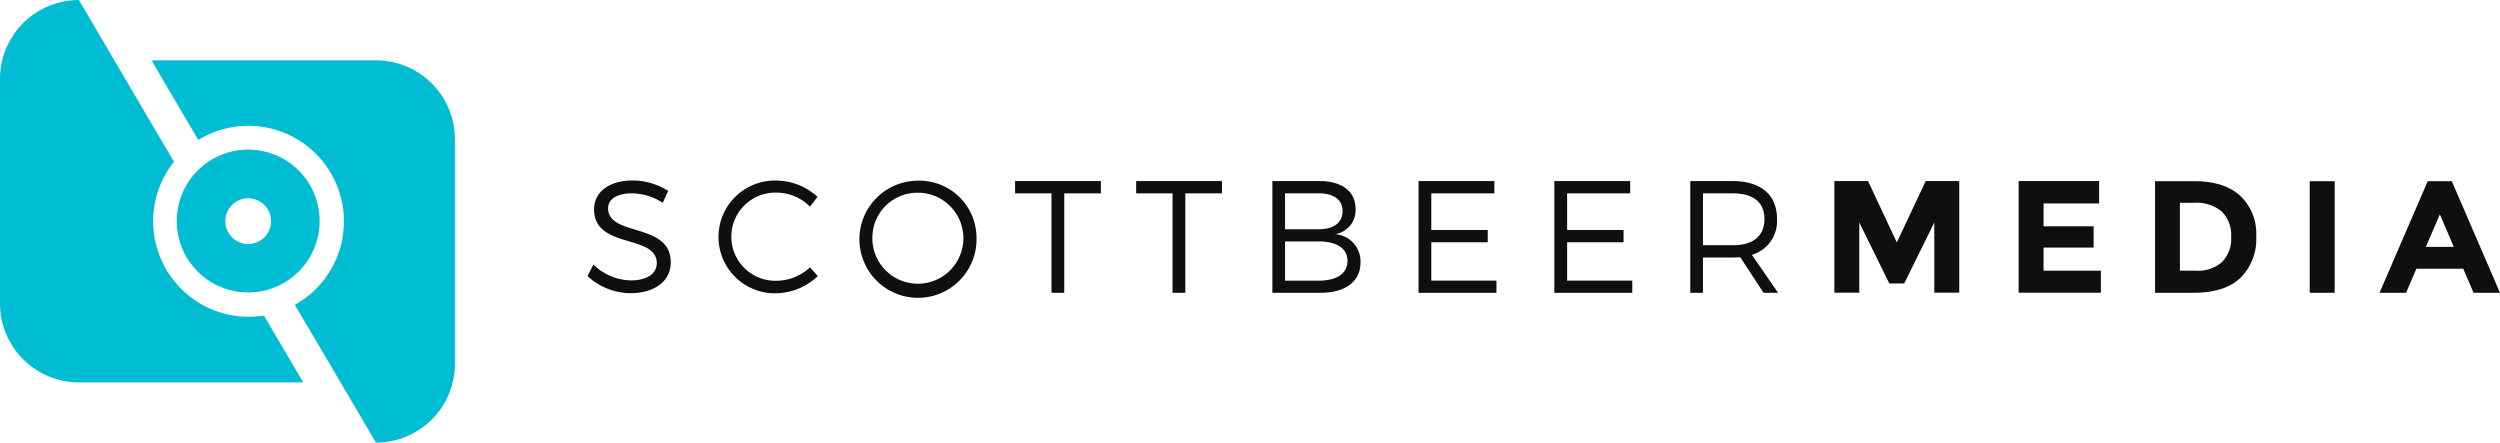
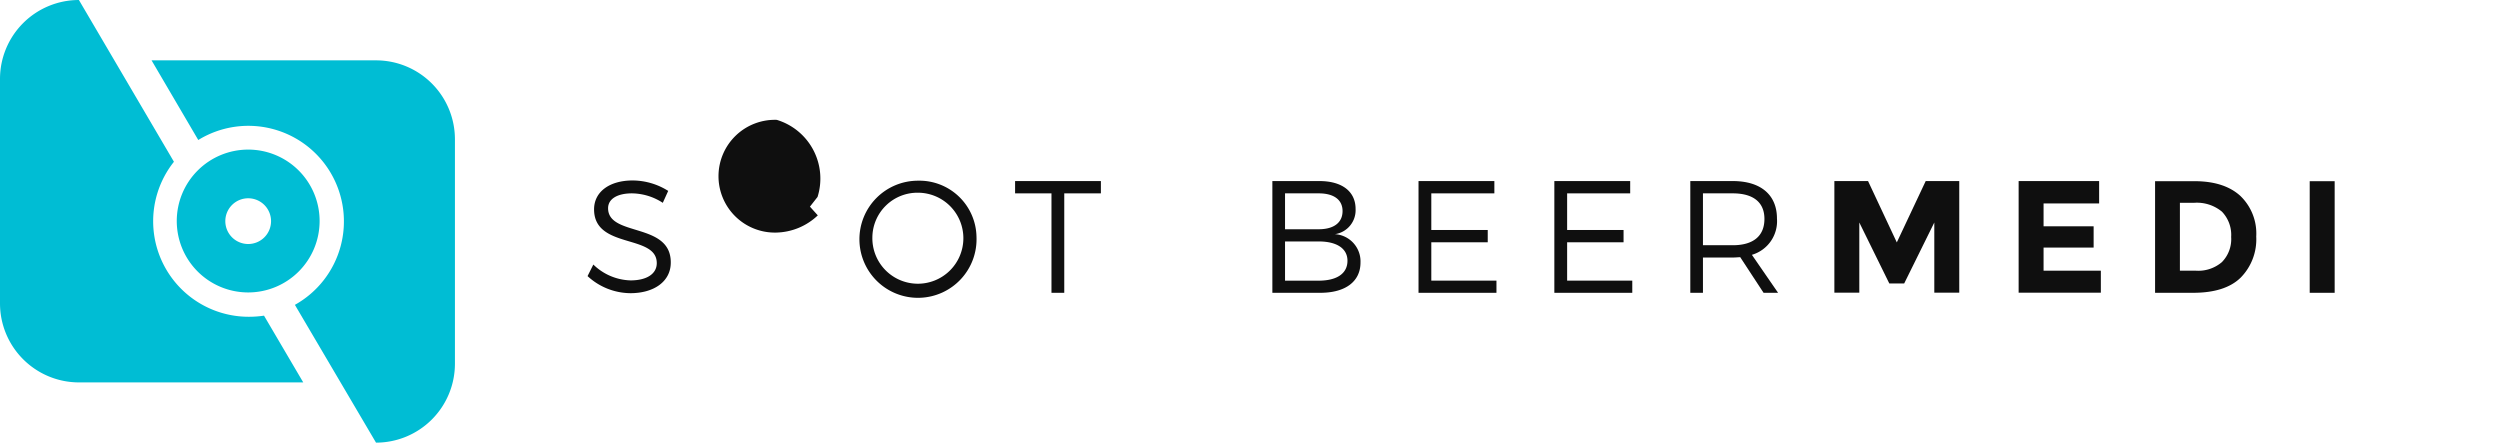
<svg xmlns="http://www.w3.org/2000/svg" width="369.571" height="65.435" viewBox="0 0 369.571 65.435">
  <g id="logo-horizontal" transform="translate(-16.9 -30.9)">
    <g id="Group_3" data-name="Group 3" transform="translate(103.759 57.576)">
      <path id="Path_18" data-name="Path 18" d="M506.82,179.245l-.8,1.763a8.49,8.49,0,0,0-4.561-1.4c-2.126,0-3.525.8-3.525,2.2,0,4.252,9.3,2.035,9.267,8.032,0,2.762-2.435,4.525-5.978,4.525a9.438,9.438,0,0,1-6.324-2.526l.854-1.708a8.2,8.2,0,0,0,5.506,2.344c2.38,0,3.871-.963,3.871-2.544.018-4.343-9.268-2.035-9.268-7.959,0-2.6,2.29-4.27,5.706-4.27A9.92,9.92,0,0,1,506.82,179.245Z" transform="translate(-494.9 -177.7)" fill="#0f0f0f" />
-       <path id="Path_19" data-name="Path 19" d="M616.046,180.217l-1.127,1.436a6.97,6.97,0,0,0-4.888-2.072,6.518,6.518,0,1,0,0,13.029,7.274,7.274,0,0,0,4.888-1.981l1.163,1.29a9.183,9.183,0,0,1-6.142,2.544,8.335,8.335,0,1,1,.073-16.663A9.065,9.065,0,0,1,616.046,180.217Z" transform="translate(-582.047 -177.782)" fill="#0f0f0f" />
+       <path id="Path_19" data-name="Path 19" d="M616.046,180.217l-1.127,1.436l1.163,1.29a9.183,9.183,0,0,1-6.142,2.544,8.335,8.335,0,1,1,.073-16.663A9.065,9.065,0,0,1,616.046,180.217Z" transform="translate(-582.047 -177.782)" fill="#0f0f0f" />
      <path id="Path_20" data-name="Path 20" d="M733.4,186.2a8.657,8.657,0,1,1-8.631-8.3A8.445,8.445,0,0,1,733.4,186.2Zm-15.391,0a6.727,6.727,0,1,0,6.742-6.524A6.664,6.664,0,0,0,718.008,186.2Z" transform="translate(-675.905 -177.864)" fill="#0f0f0f" />
      <path id="Path_21" data-name="Path 21" d="M849.969,180.017v14.7h-1.89v-14.7H842.7V178.2h12.684v1.817Z" transform="translate(-779.5 -178.109)" fill="#0f0f0f" />
-       <path id="Path_22" data-name="Path 22" d="M948.468,180.017v14.7h-1.89v-14.7H941.2V178.2h12.684v1.817Z" transform="translate(-860.101 -178.109)" fill="#0f0f0f" />
      <path id="Path_23" data-name="Path 23" d="M1058.96,178.2c3.325,0,5.342,1.526,5.342,4.125a3.58,3.58,0,0,1-3.053,3.725,4.034,4.034,0,0,1,3.78,4.179c0,2.817-2.217,4.488-5.942,4.488H1052V178.2Zm-5.088,7.123h4.979c2.217,0,3.525-.963,3.525-2.689,0-1.672-1.29-2.617-3.525-2.617h-4.979Zm0,7.6h4.979c2.689,0,4.252-1.054,4.252-2.944,0-1.8-1.563-2.853-4.252-2.853h-4.979Z" transform="translate(-950.767 -178.109)" fill="#0f0f0f" />
      <path id="Path_24" data-name="Path 24" d="M1172.79,180.017v5.415h8.341v1.817h-8.341v5.669h9.631v1.8H1170.9V178.2h11.212v1.817Z" transform="translate(-1048.061 -178.109)" fill="#0f0f0f" />
      <path id="Path_25" data-name="Path 25" d="M1283.29,180.017v5.415h8.341v1.817h-8.341v5.669h9.631v1.8H1281.4V178.2h11.212v1.817Z" transform="translate(-1138.482 -178.109)" fill="#0f0f0f" />
      <path id="Path_26" data-name="Path 26" d="M1399.378,189.448c-.345.018-.727.055-1.108.055h-4.4v5.215H1392V178.2h6.287c4.125,0,6.524,2.035,6.524,5.542a5.179,5.179,0,0,1-3.707,5.361l3.871,5.615h-2.144Zm-1.108-1.763c3,0,4.688-1.327,4.688-3.889,0-2.508-1.708-3.78-4.688-3.78h-4.4v7.668Z" transform="translate(-1228.984 -178.109)" fill="#0f0f0f" />
      <path id="Path_27" data-name="Path 27" d="M1523.973,184.324l-4.452,9.013h-2.2l-4.434-9.013V194.7H1509.2V178.2h4.979l4.252,9.068,4.27-9.068h4.961v16.5h-3.689Z" transform="translate(-1324.887 -178.109)" fill="#0f0f0f" />
      <path id="Path_28" data-name="Path 28" d="M1671,178.218v3.289h-8.214v3.38h7.4v3.144h-7.4v3.416h8.468V194.7H1659.1V178.2H1671Z" transform="translate(-1447.548 -178.109)" fill="#0f0f0f" />
      <path id="Path_29" data-name="Path 29" d="M1782.693,180.462a7.7,7.7,0,0,1,2.362,6.015,8.067,8.067,0,0,1-2.308,6.087c-1.527,1.49-3.871,2.235-7.014,2.235H1770.1V178.3h5.833C1778.859,178.3,1781.112,179.027,1782.693,180.462Zm-2.708,9.794a4.842,4.842,0,0,0,1.363-3.707,4.955,4.955,0,0,0-1.363-3.743,5.8,5.8,0,0,0-4.161-1.308h-2.053v10.031h2.344A5.353,5.353,0,0,0,1779.985,190.257Z" transform="translate(-1538.378 -178.191)" fill="#0f0f0f" />
      <path id="Path_30" data-name="Path 30" d="M1895.9,178.3h3.689v16.5H1895.9Z" transform="translate(-1641.318 -178.191)" fill="#0f0f0f" />
-       <path id="Path_31" data-name="Path 31" d="M1966.6,194.8l-1.526-3.562h-6.924l-1.526,3.562H1952.7l7.123-16.5h3.562l7.124,16.5Zm-4.979-11.593-2.072,4.8h4.125Z" transform="translate(-1687.797 -178.191)" fill="#0f0f0f" />
    </g>
    <g id="Group_4" data-name="Group 4" transform="translate(16.9 30.9)">
      <path id="Path_32" data-name="Path 32" d="M173.381,80H140.2l6.905,11.775a14.126,14.126,0,1,1,14.283,24.368l11.993,20.37a11.671,11.671,0,0,0,11.666-11.684V91.666A11.668,11.668,0,0,0,173.381,80Z" transform="translate(-117.795 -71.078)" fill="#00bdd4" />
      <path id="Path_33" data-name="Path 33" d="M53.661,77.728A14.122,14.122,0,0,1,42.613,54.814L28.566,30.9A11.671,11.671,0,0,0,16.9,42.584V75.747A11.683,11.683,0,0,0,28.566,87.431H61.729l-5.8-9.867A15.362,15.362,0,0,1,53.661,77.728Z" transform="translate(-16.9 -30.9)" fill="#00bdd4" />
      <path id="Path_34" data-name="Path 34" d="M171.258,152.6a10.558,10.558,0,1,0,10.558,10.558A10.555,10.555,0,0,0,171.258,152.6Zm0,13.956a3.38,3.38,0,1,1,3.38-3.38A3.374,3.374,0,0,1,171.258,166.556Z" transform="translate(-134.569 -130.485)" fill="#00bdd4" />
    </g>
  </g>
</svg>